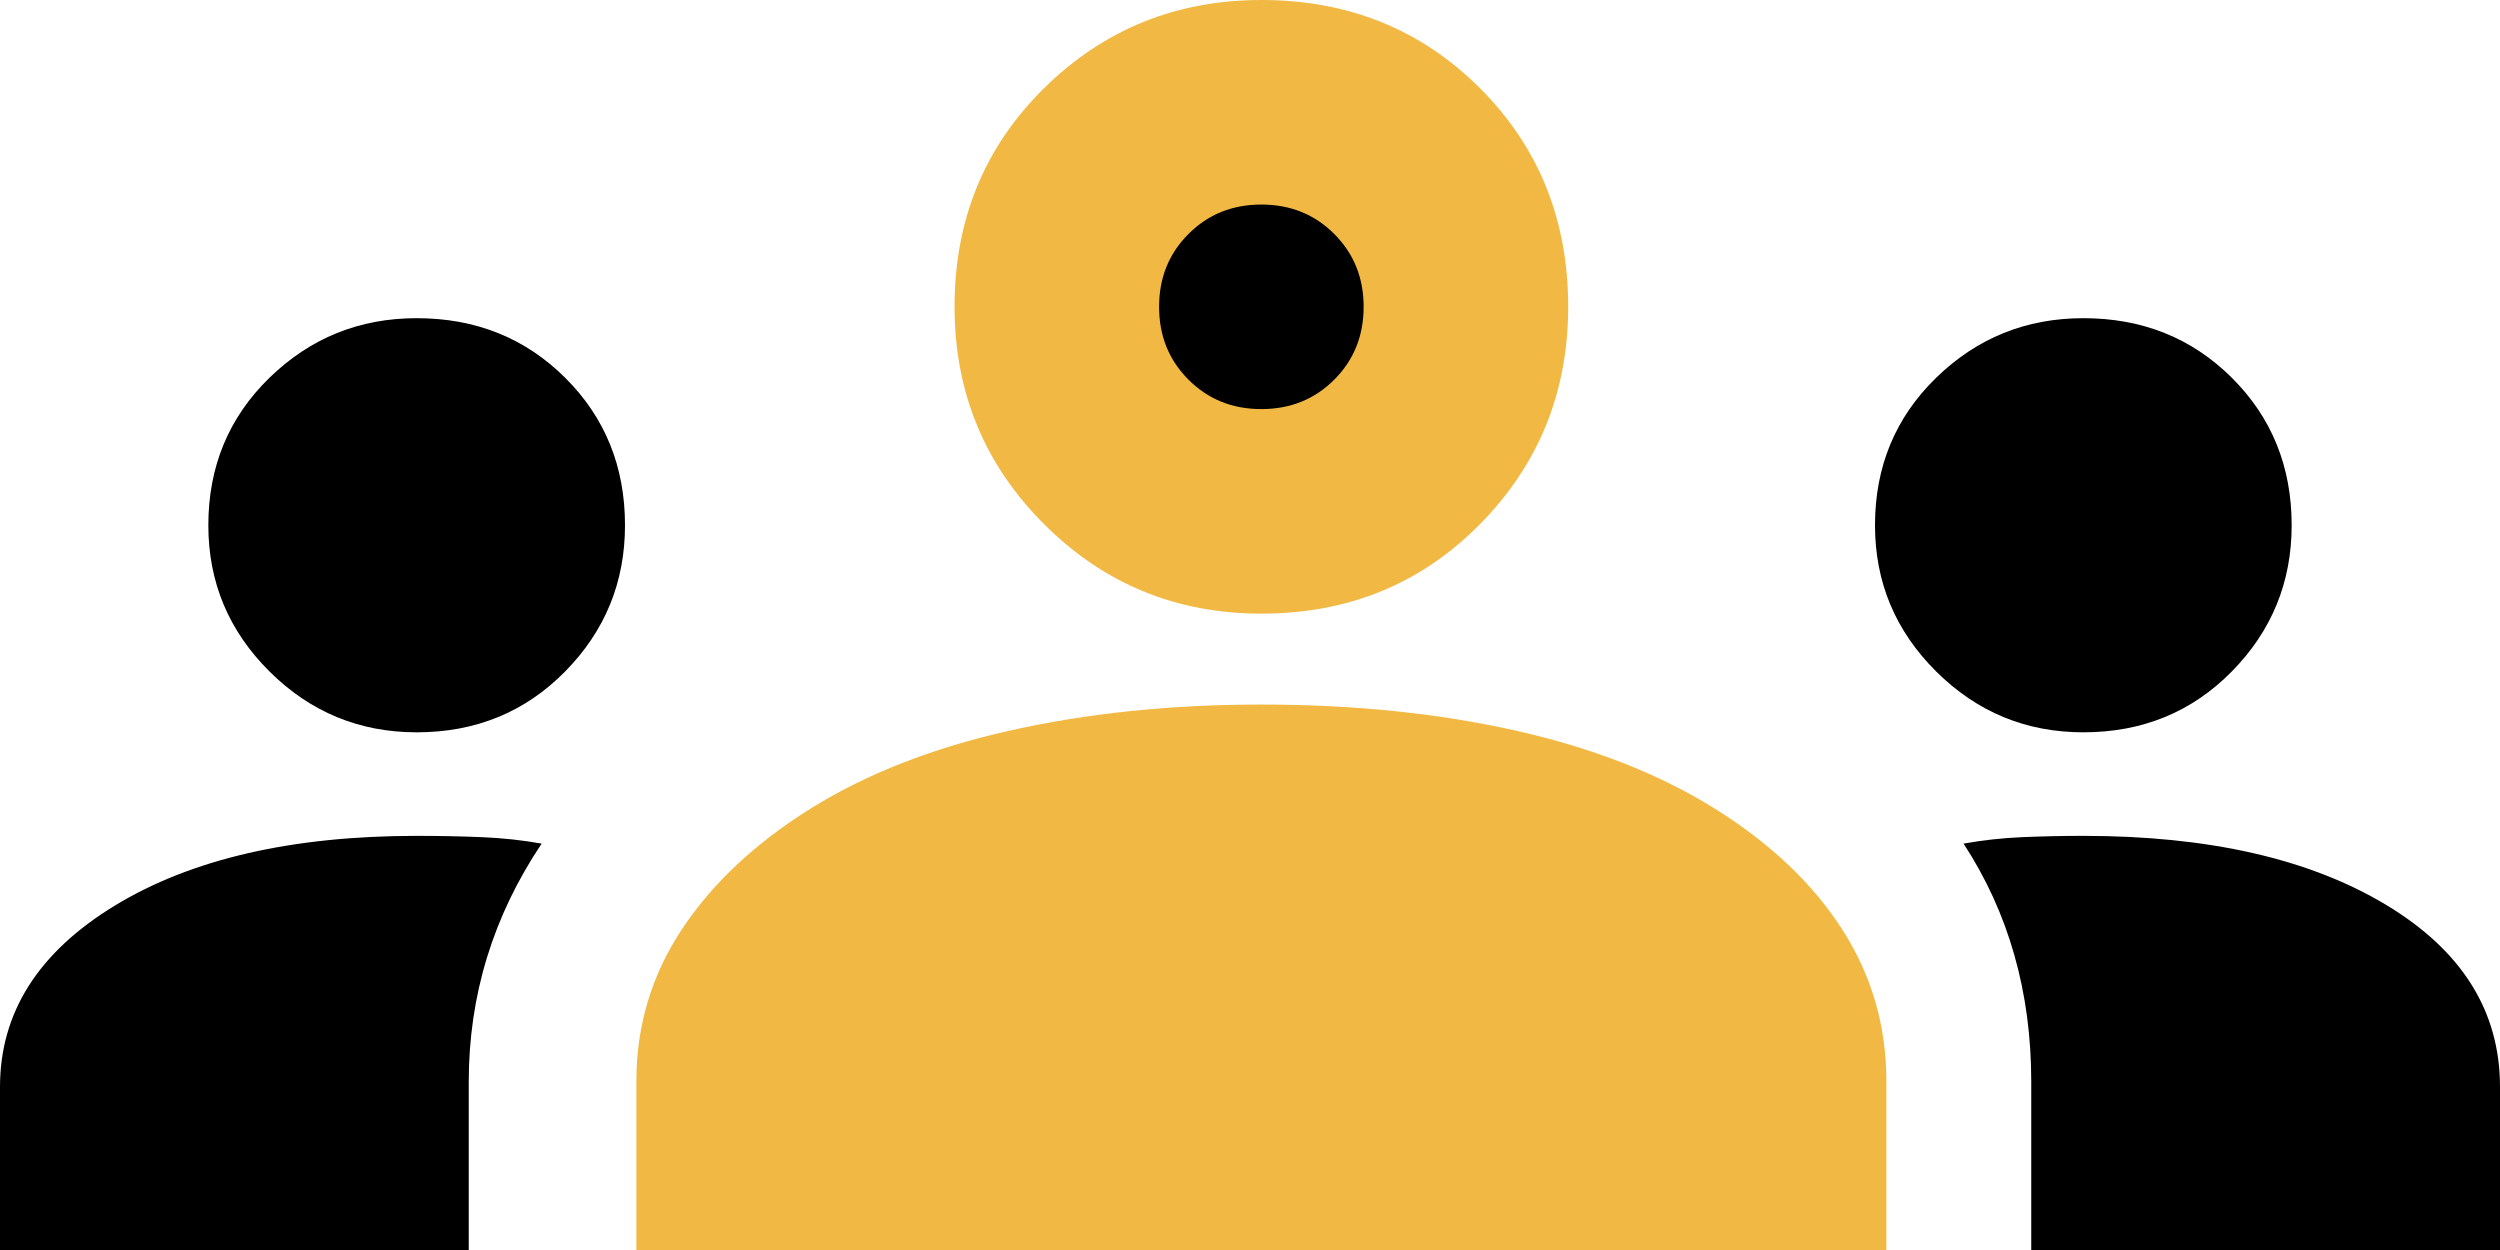
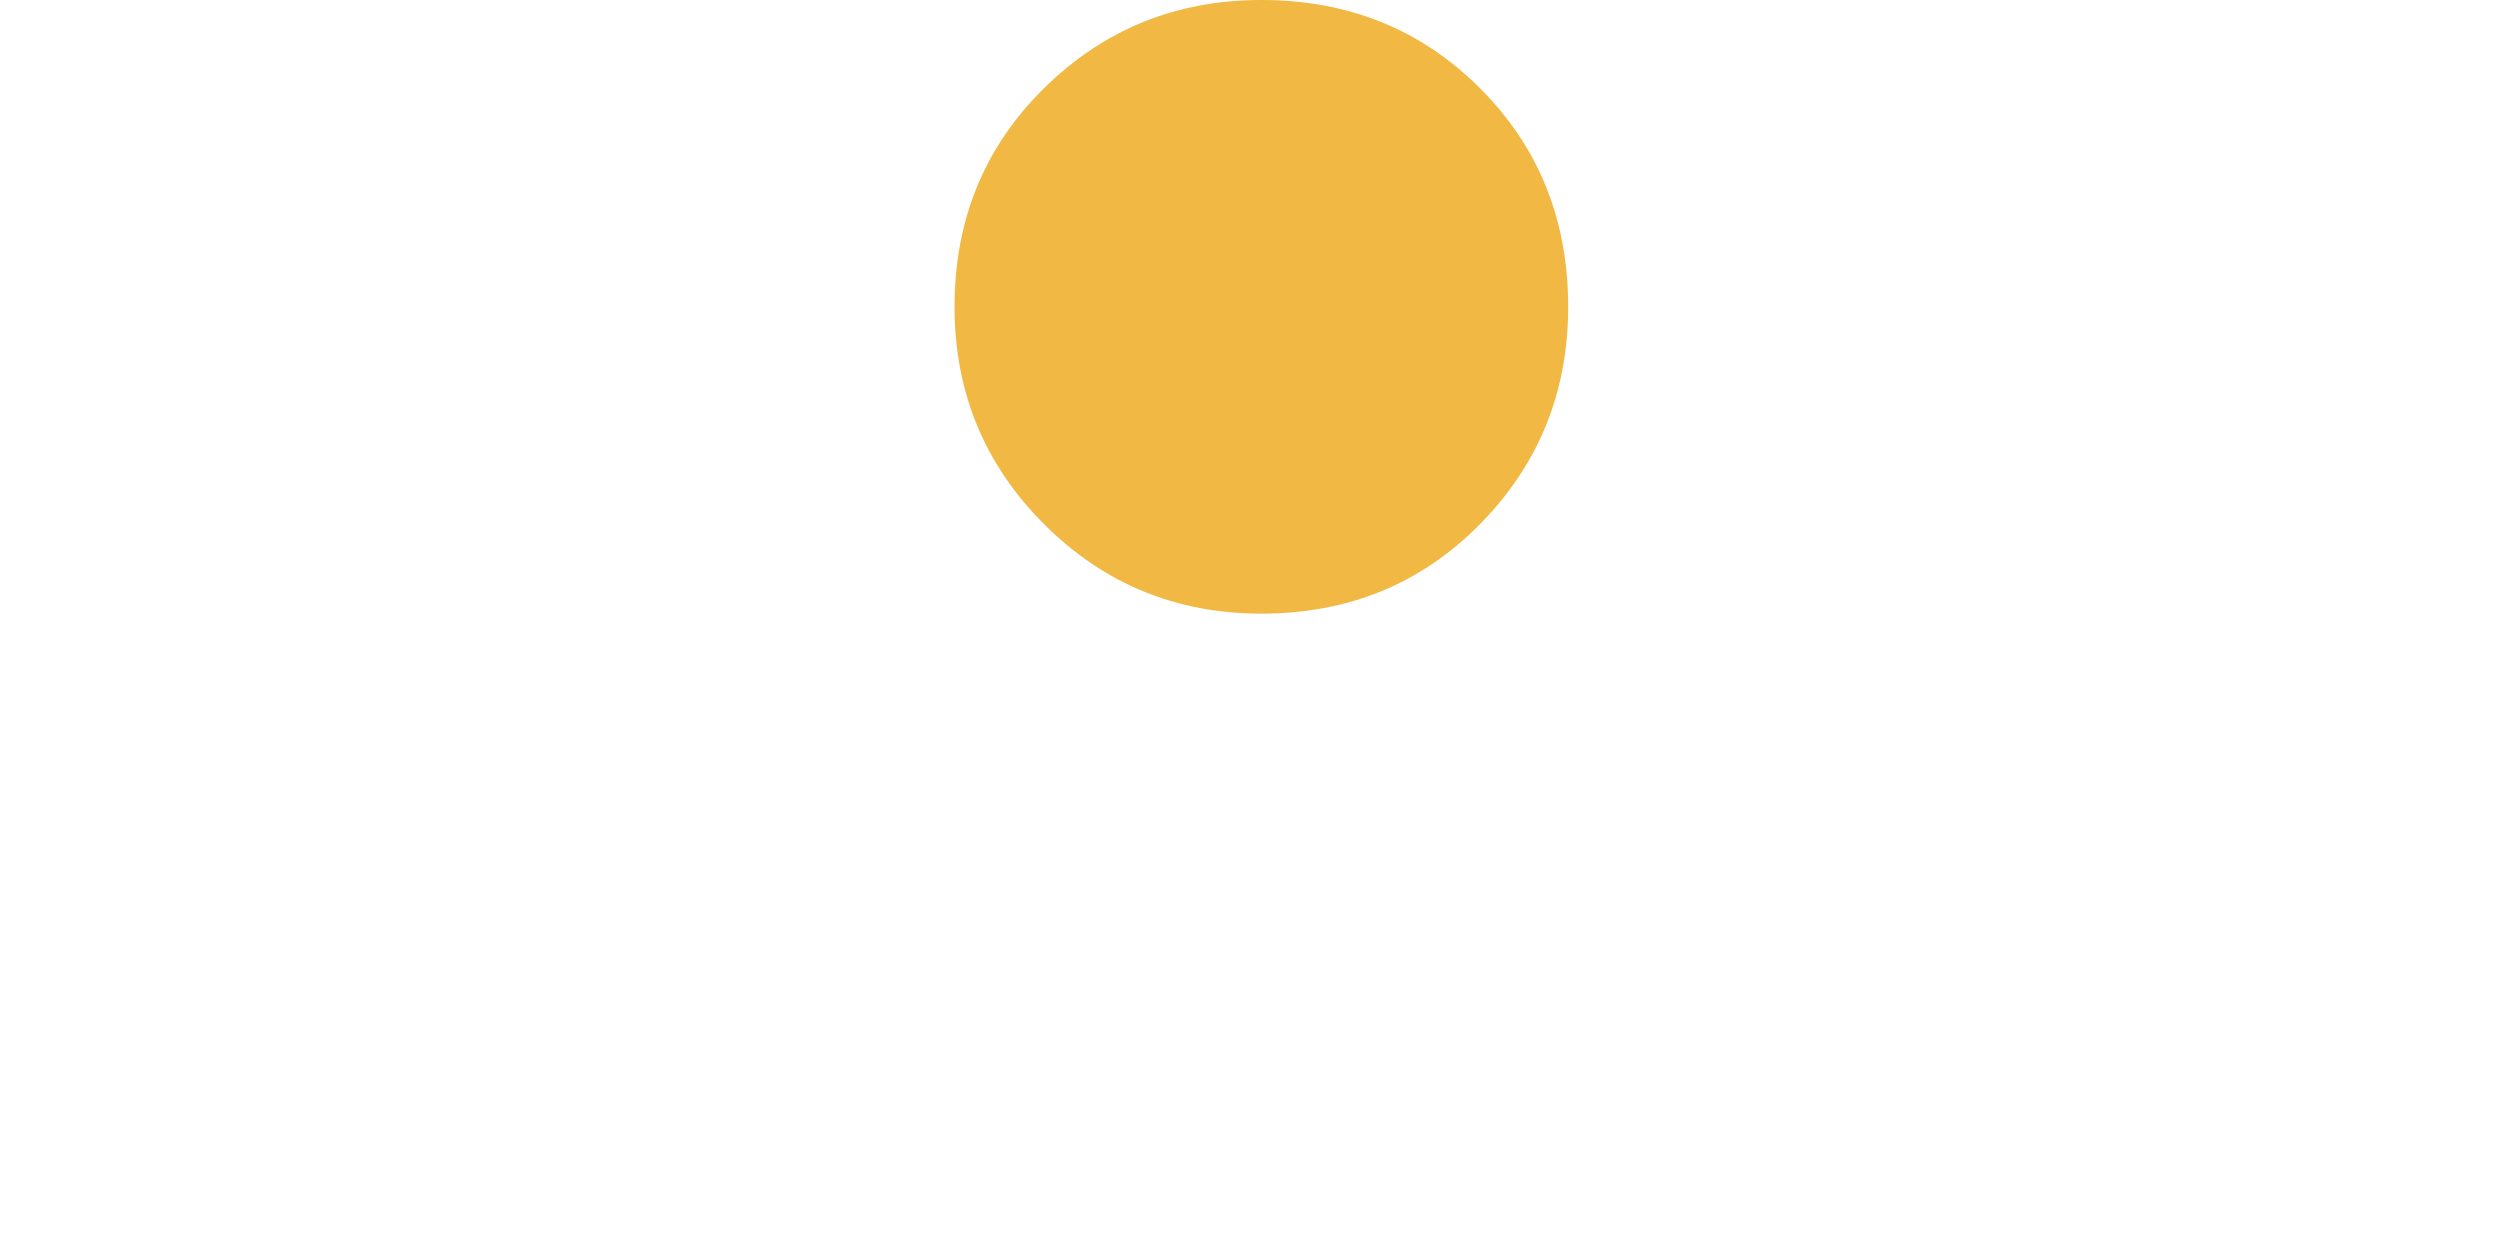
<svg xmlns="http://www.w3.org/2000/svg" width="110" height="55" viewBox="0 0 110 55" fill="none">
-   <path fill-rule="evenodd" clip-rule="evenodd" d="M18.333 32.222C15.812 32.222 13.655 31.33 11.859 29.546C10.064 27.762 9.167 25.617 9.167 23.111C9.167 20.53 10.064 18.366 11.859 16.619C13.655 14.873 15.812 14 18.333 14C20.931 14 23.108 14.873 24.865 16.619C26.622 18.366 27.5 20.53 27.5 23.111C27.5 25.617 26.622 27.762 24.865 29.546C23.108 31.33 20.931 32.222 18.333 32.222ZM0 55V47.825C0 44.56 1.681 41.903 5.042 39.853C8.403 37.803 12.833 36.778 18.333 36.778C19.326 36.778 20.281 36.797 21.198 36.835C22.115 36.873 22.993 36.968 23.833 37.119C22.764 38.714 21.962 40.384 21.427 42.131C20.892 43.877 20.625 45.699 20.625 47.597V55H0ZM89.375 55V47.597C89.375 45.623 89.127 43.763 88.63 42.017C88.134 40.27 87.389 38.638 86.396 37.119C87.236 36.968 88.096 36.873 88.974 36.835C89.852 36.797 90.75 36.778 91.667 36.778C97.167 36.778 101.597 37.784 104.958 39.796C108.319 41.808 110 44.484 110 47.825V55H89.375ZM72.875 45.889H37.24C37.927 44.37 40.009 43.042 43.484 41.903C46.96 40.764 50.799 40.194 55 40.194C59.201 40.194 63.04 40.764 66.516 41.903C69.991 43.042 72.111 44.37 72.875 45.889ZM85.193 29.546C86.988 31.33 89.146 32.222 91.667 32.222C94.264 32.222 96.441 31.33 98.198 29.546C99.955 27.762 100.833 25.617 100.833 23.111C100.833 20.53 99.955 18.366 98.198 16.619C96.441 14.873 94.264 14 91.667 14C89.146 14 86.988 14.873 85.193 16.619C83.398 18.366 82.5 20.53 82.5 23.111C82.5 25.617 83.398 27.762 85.193 29.546Z" fill="black" />
-   <path d="M28 55V47.571C28 45.133 28.668 42.905 30.005 40.886C31.342 38.867 33.233 37.095 35.677 35.571C38.121 34.048 41.043 32.905 44.443 32.143C47.842 31.381 51.528 31 55.5 31C59.549 31 63.273 31.381 66.672 32.143C70.071 32.905 72.993 34.048 75.438 35.571C77.882 37.095 79.754 38.867 81.052 40.886C82.351 42.905 83 45.133 83 47.571V55H28Z" fill="#F1B943" />
  <path d="M55.5 27C51.75 27 48.562 25.688 45.938 23.062C43.312 20.438 42 17.25 42 13.5C42 9.675 43.312 6.469 45.938 3.881C48.562 1.294 51.75 0 55.5 0C59.325 0 62.531 1.294 65.119 3.881C67.706 6.469 69 9.675 69 13.5C69 17.25 67.706 20.438 65.119 23.062C62.531 25.688 59.325 27 55.5 27Z" fill="#F1B943" />
-   <path d="M55.5 18C56.775 18 57.844 17.569 58.706 16.706C59.569 15.844 60 14.775 60 13.5C60 12.225 59.569 11.156 58.706 10.294C57.844 9.431 56.775 9 55.5 9C54.225 9 53.156 9.431 52.294 10.294C51.431 11.156 51 12.225 51 13.5C51 14.775 51.431 15.844 52.294 16.706C53.156 17.569 54.225 18 55.5 18Z" fill="black" />
</svg>